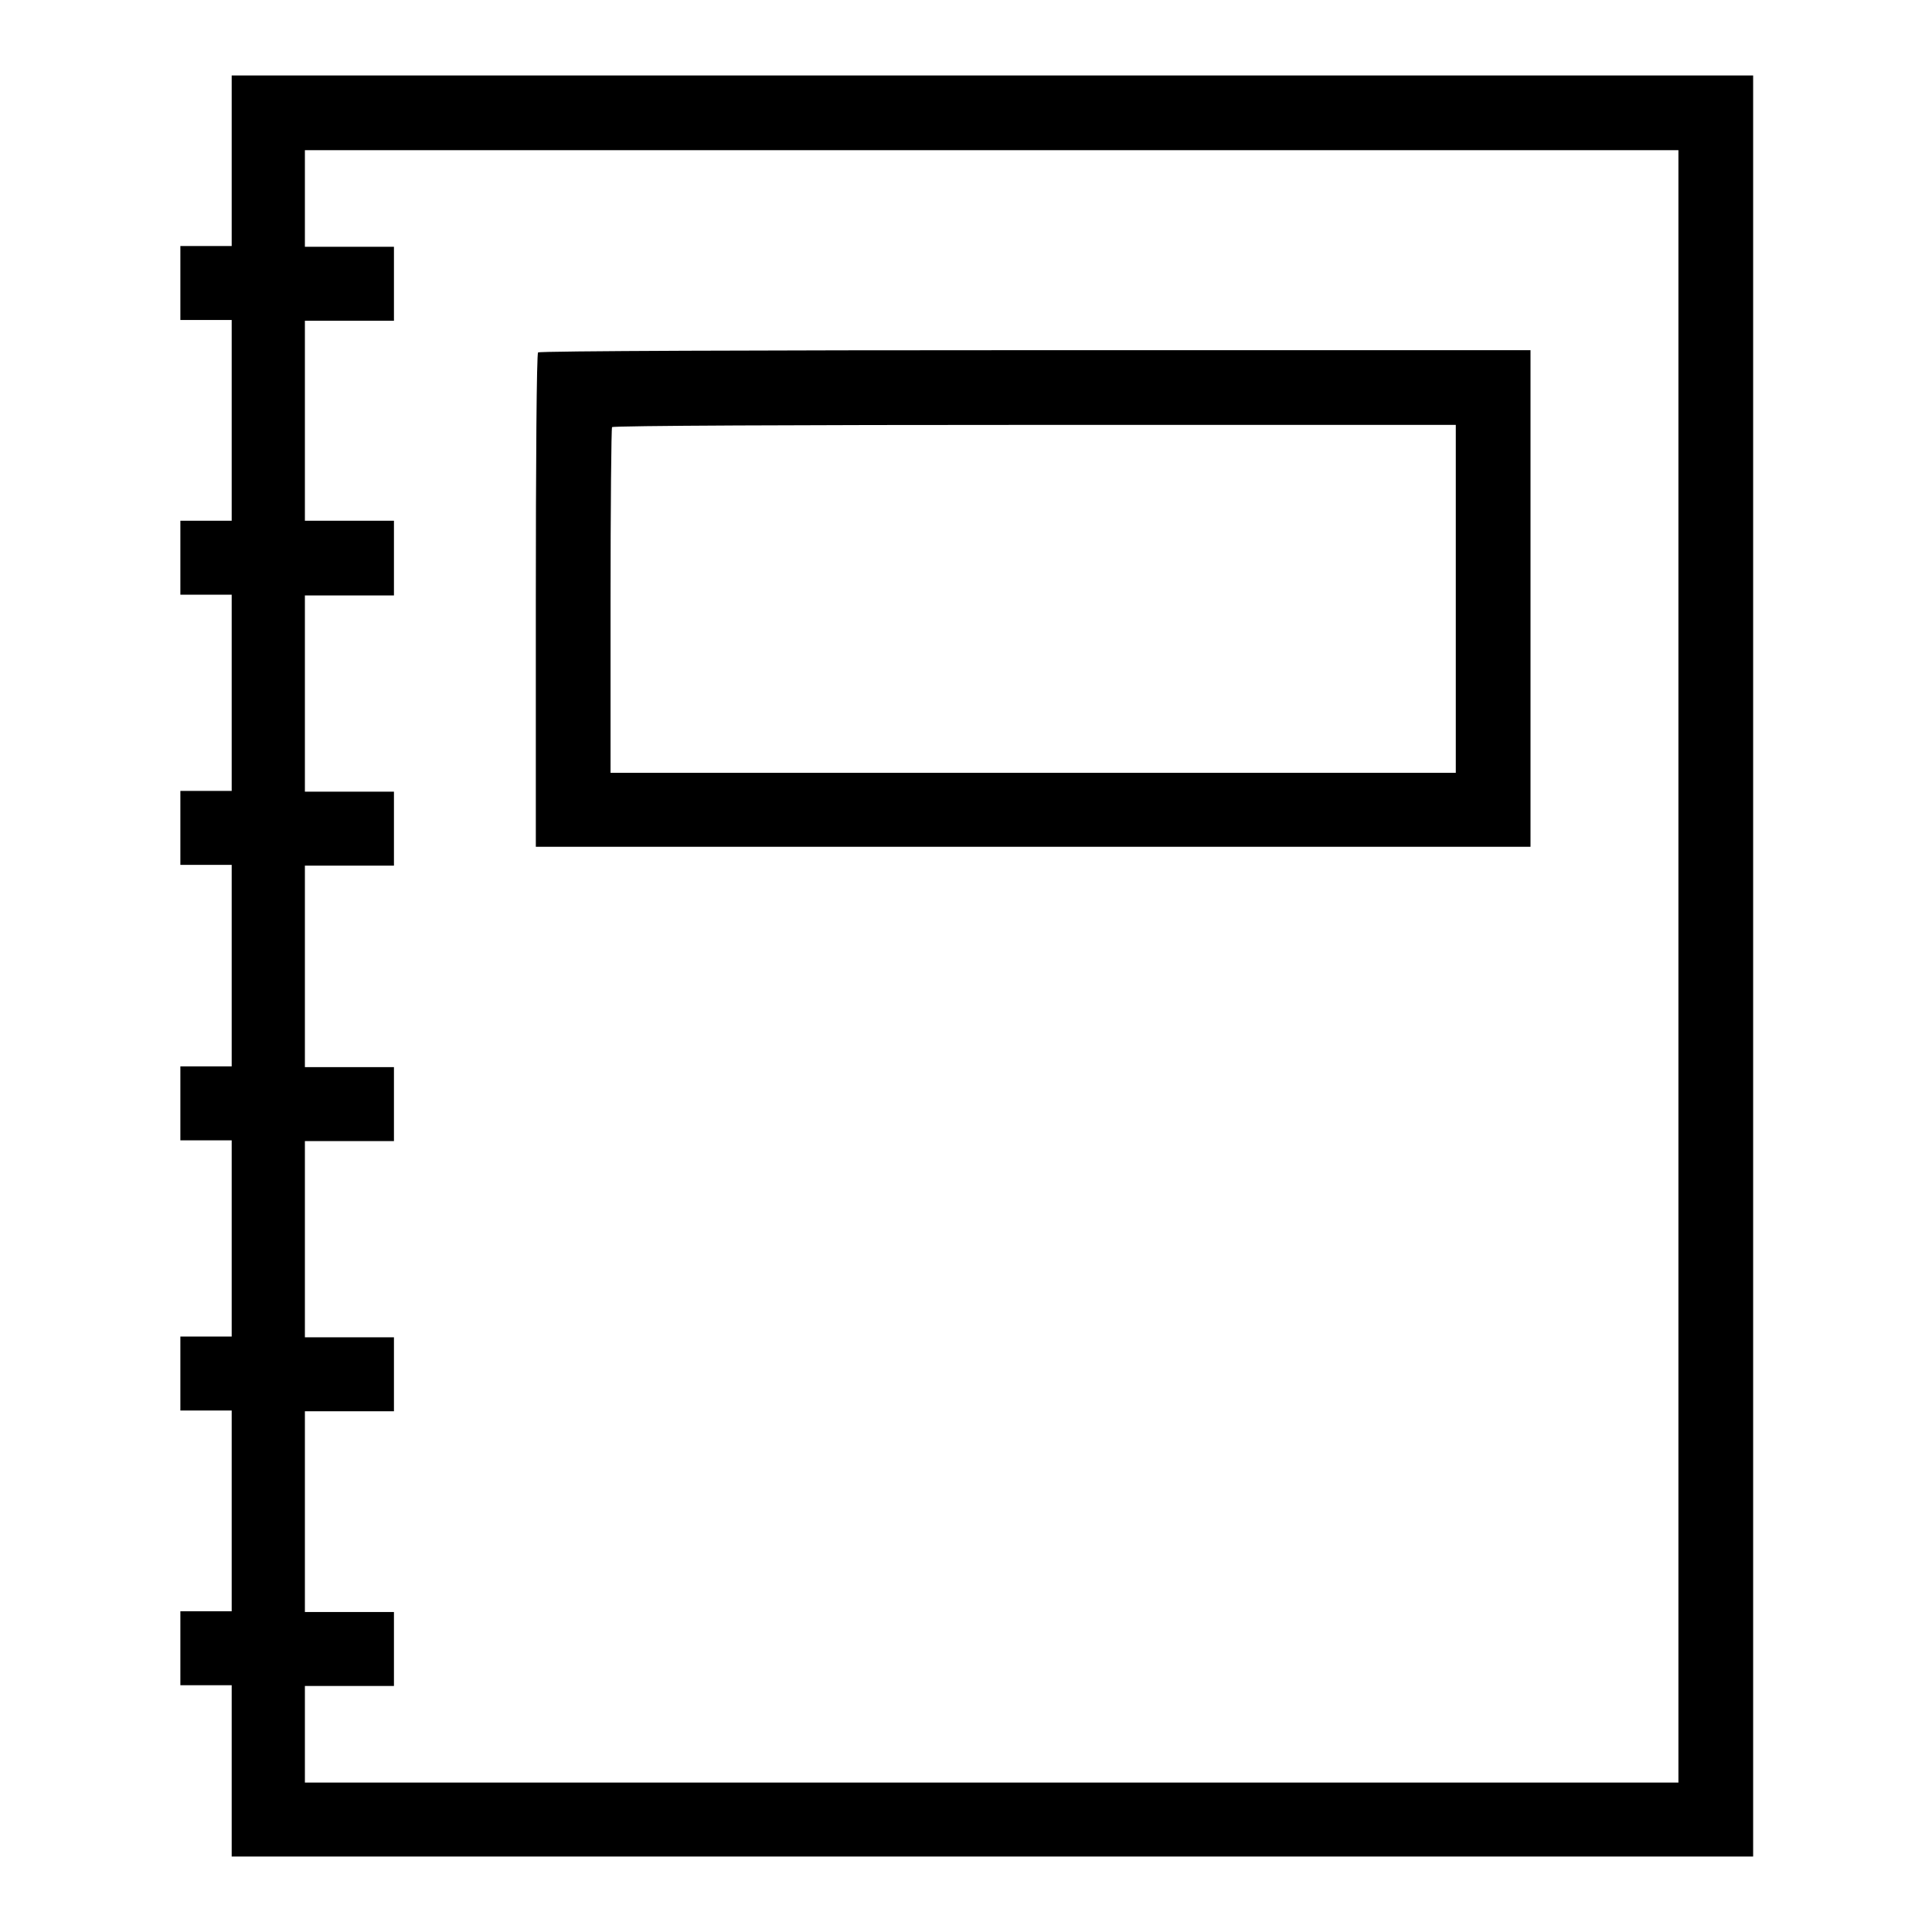
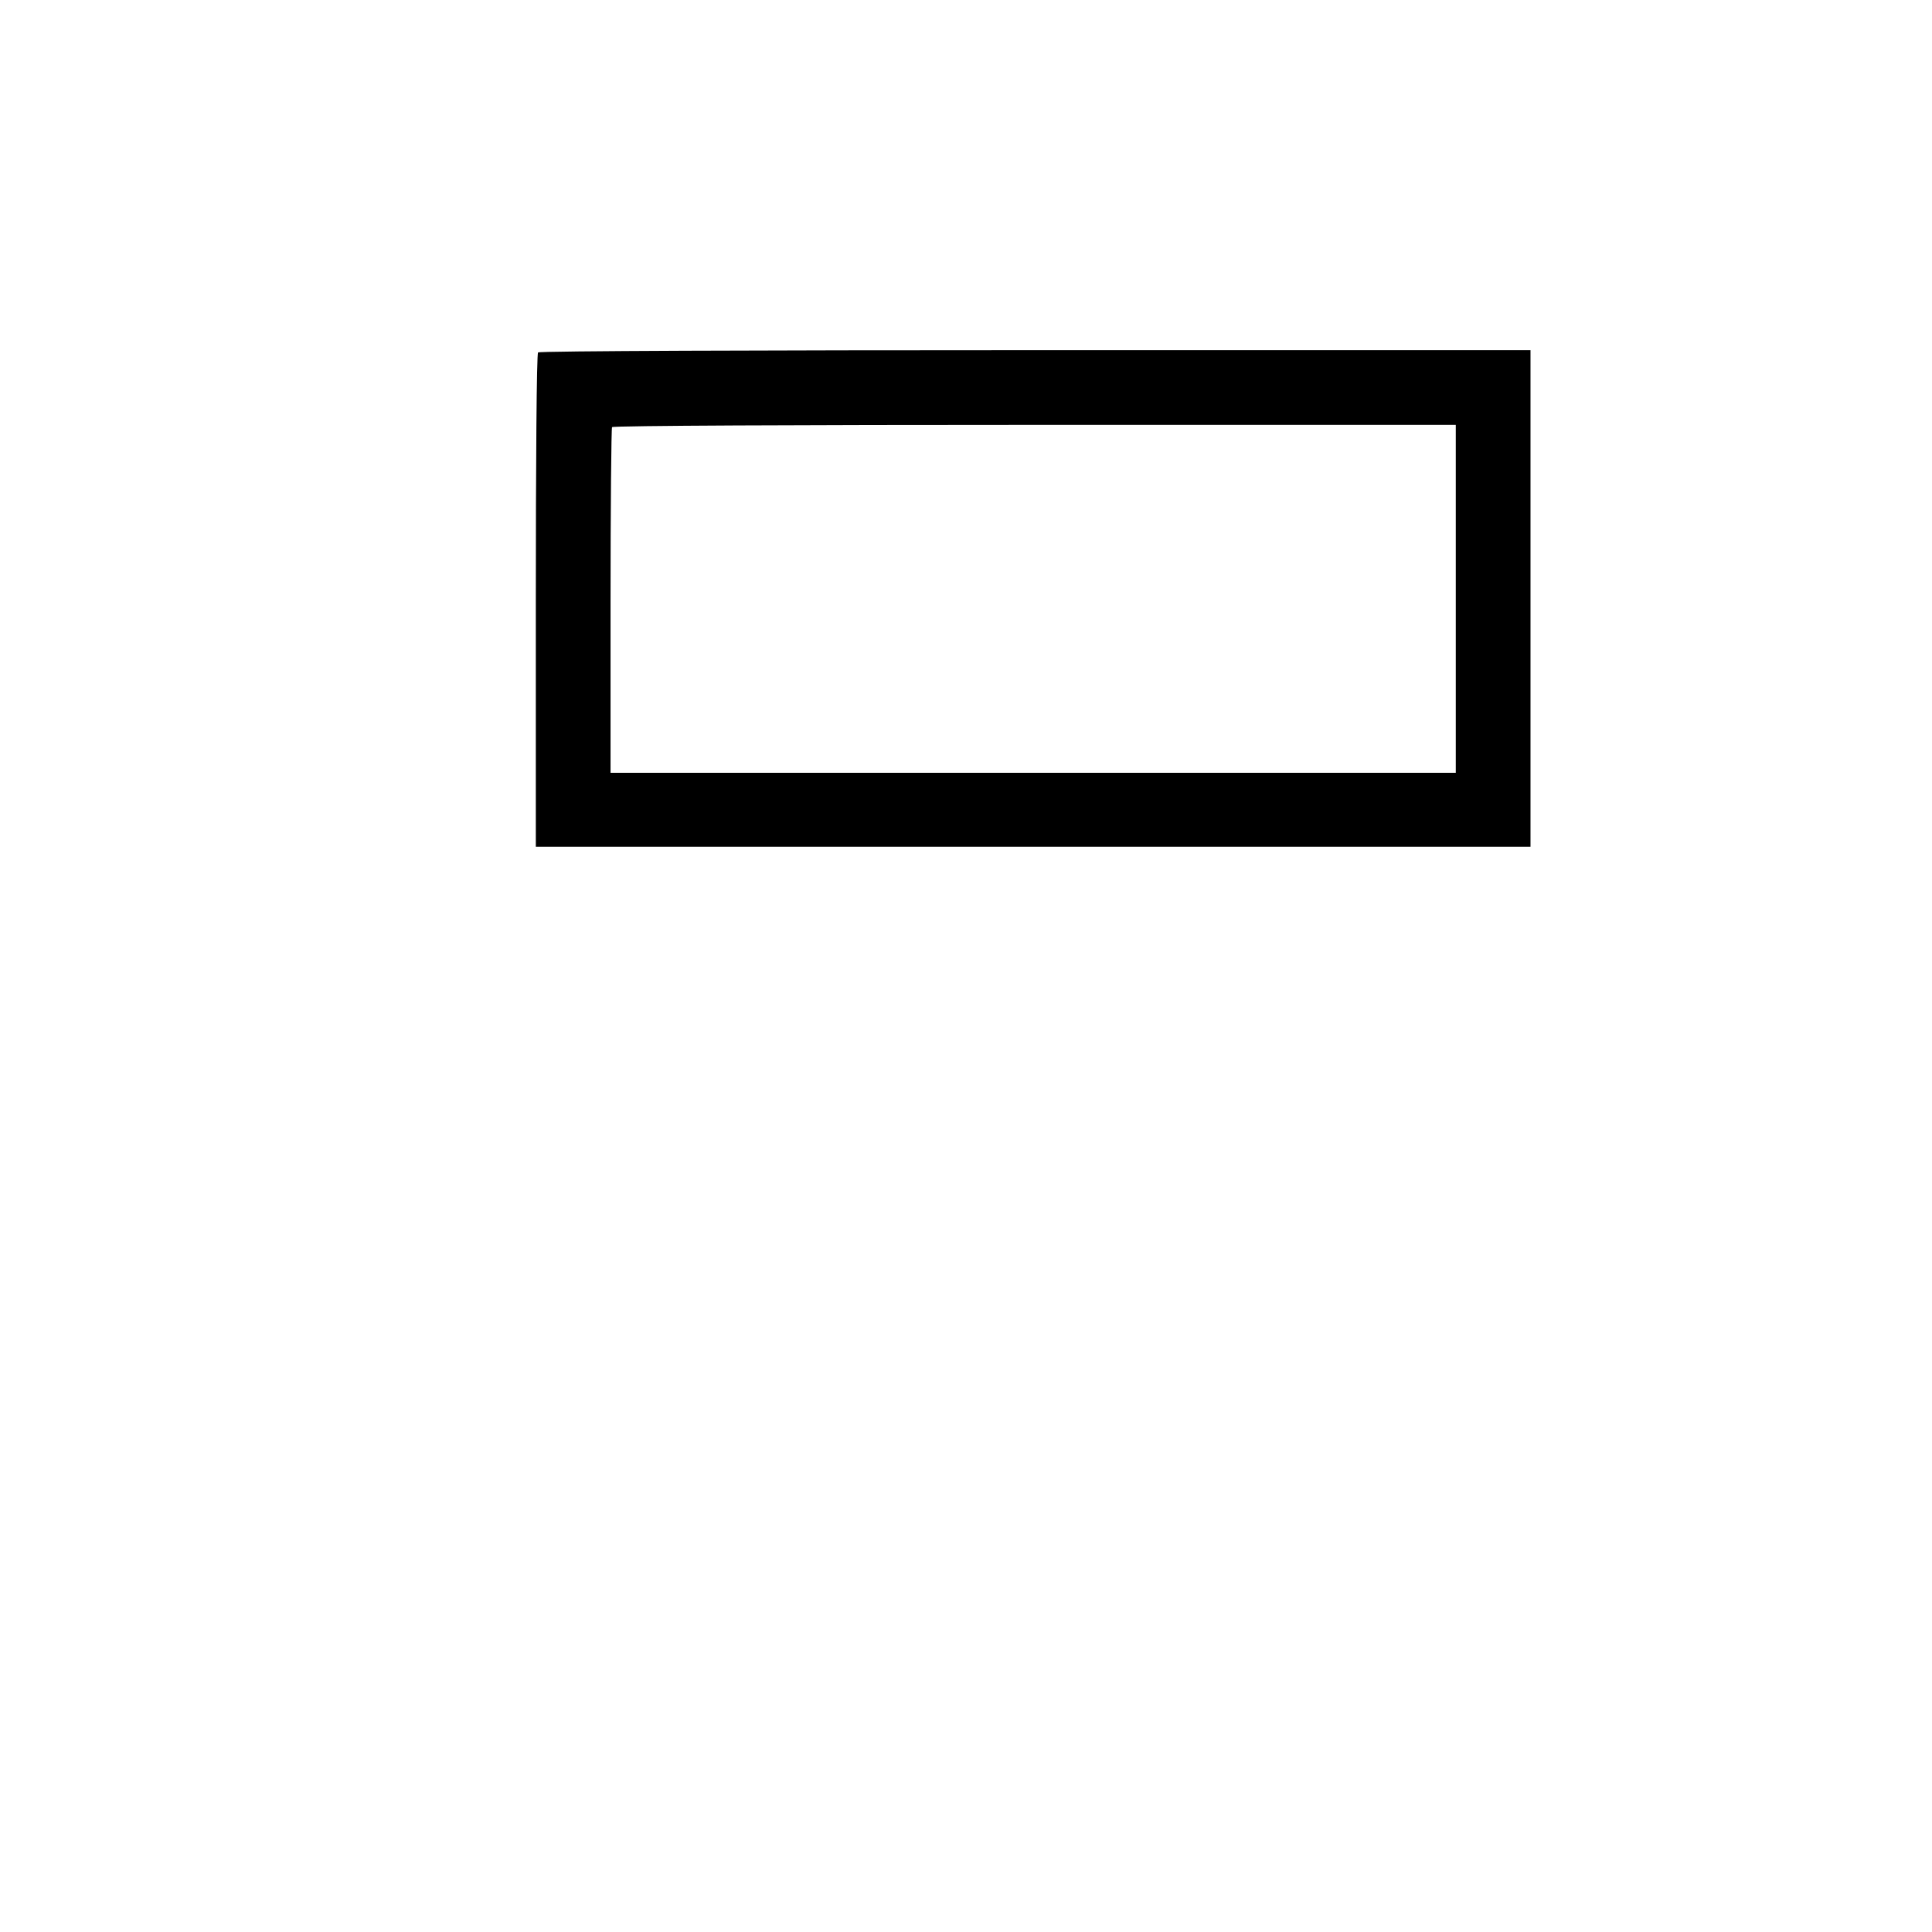
<svg xmlns="http://www.w3.org/2000/svg" version="1.1" x="0px" y="0px" viewBox="0 0 256 256" enable-background="new 0 0 256 256" xml:space="preserve">
  <g>
    <g>
      <g>
-         <path fill="#000000" d="M30.7,21.3v11.3h-3.4h-3.4v4.9v4.9h3.4h3.4v13.3V69h-3.4h-3.4v4.9v4.9h3.4h3.4v13v13h-3.4h-3.4v4.9v4.9h3.4h3.4V128v13.3h-3.4h-3.4v4.9v4.9h3.4h3.4v13v13h-3.4h-3.4v4.9v4.9h3.4h3.4v13.3v13.3h-3.4h-3.4v4.9v4.9h3.4h3.4v11.3V246h100.8h100.8V128V10H131.4H30.7V21.3z M222.4,128v108.2h-91h-91v-6.4v-6.4h5.9h5.9v-4.9v-4.9h-5.9h-5.9v-13.3V187h5.9h5.9v-4.9v-4.9h-5.9h-5.9v-13v-13h5.9h5.9v-4.9v-4.9h-5.9h-5.9V128v-13.3h5.9h5.9v-4.9v-4.9h-5.9h-5.9v-13v-13h5.9h5.9v-4.9V69h-5.9h-5.9V55.7V42.5h5.9h5.9v-4.9v-4.9h-5.9h-5.9v-6.4v-6.4h91h91V128z" />
        <path fill="#000000" d="M71.3,46.7c-0.2,0.1-0.3,15-0.3,32.9v32.6h65.9h65.9V79.3V46.4h-65.5C101.1,46.4,71.5,46.5,71.3,46.7z M192.9,79.3v23.1h-56h-56V79.7c0-12.5,0.1-22.9,0.2-23.1c0.1-0.2,25.3-0.3,56-0.3h55.8V79.3z" />
      </g>
    </g>
  </g>
</svg>